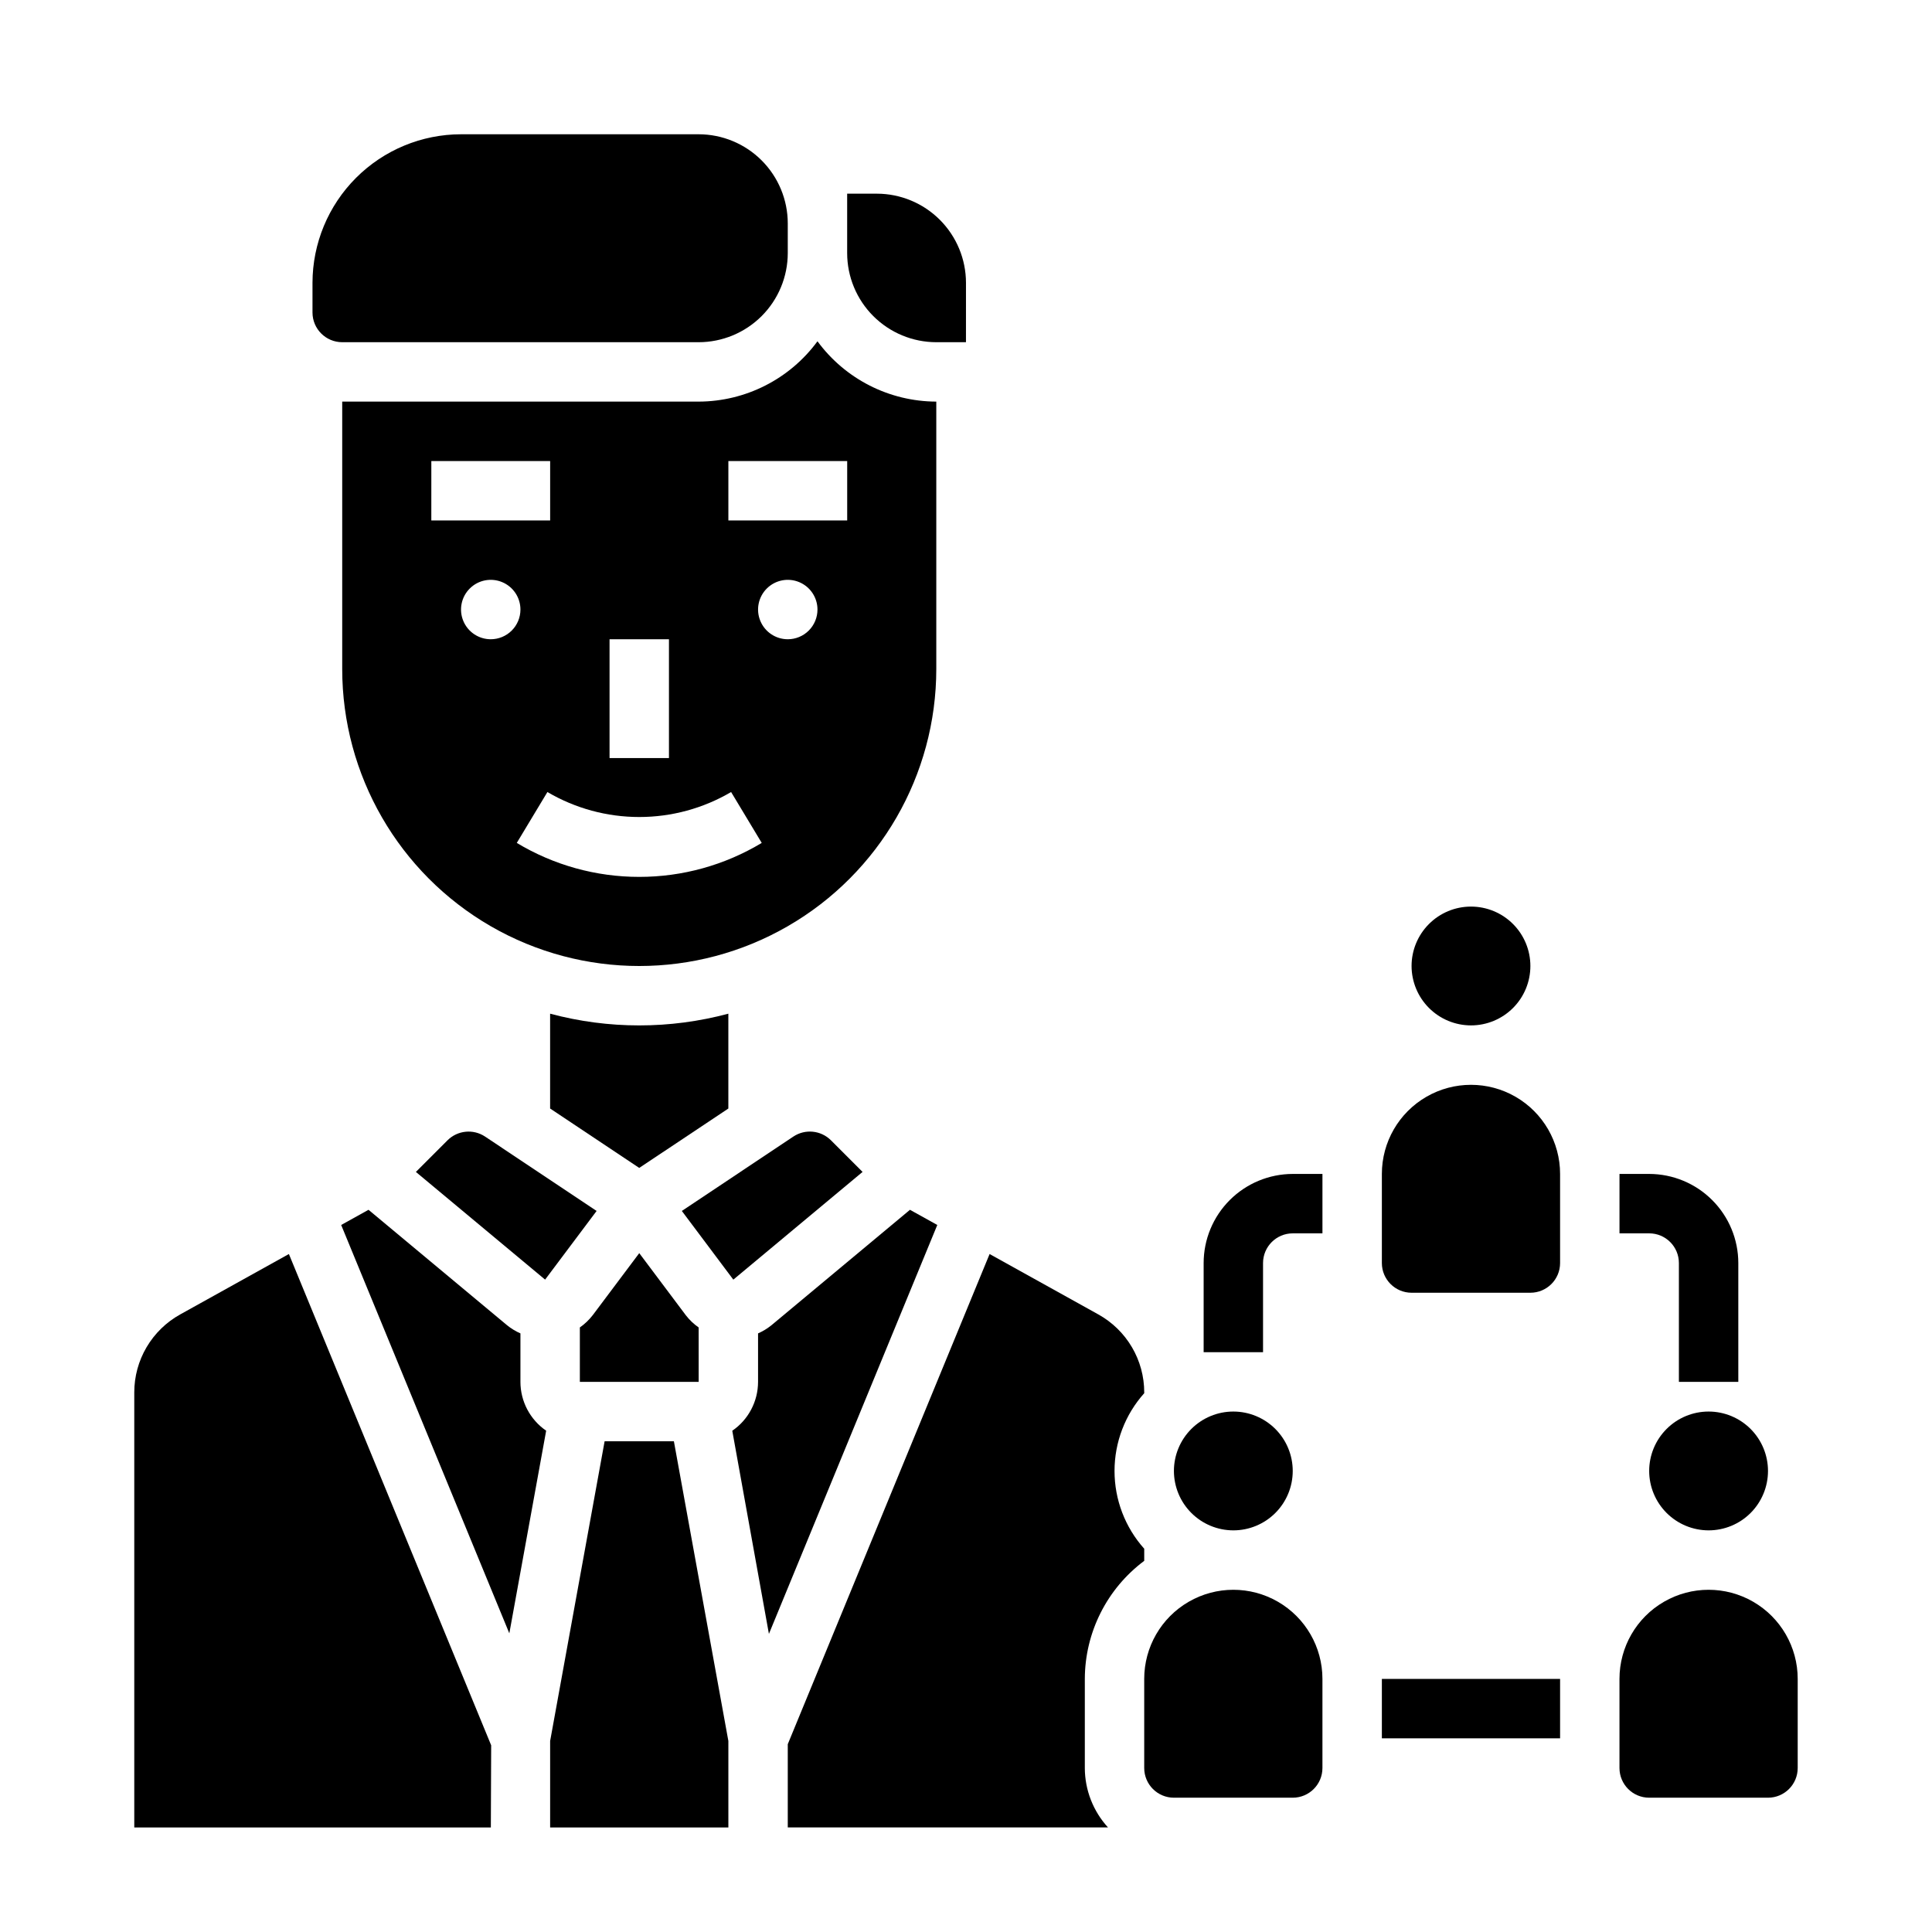
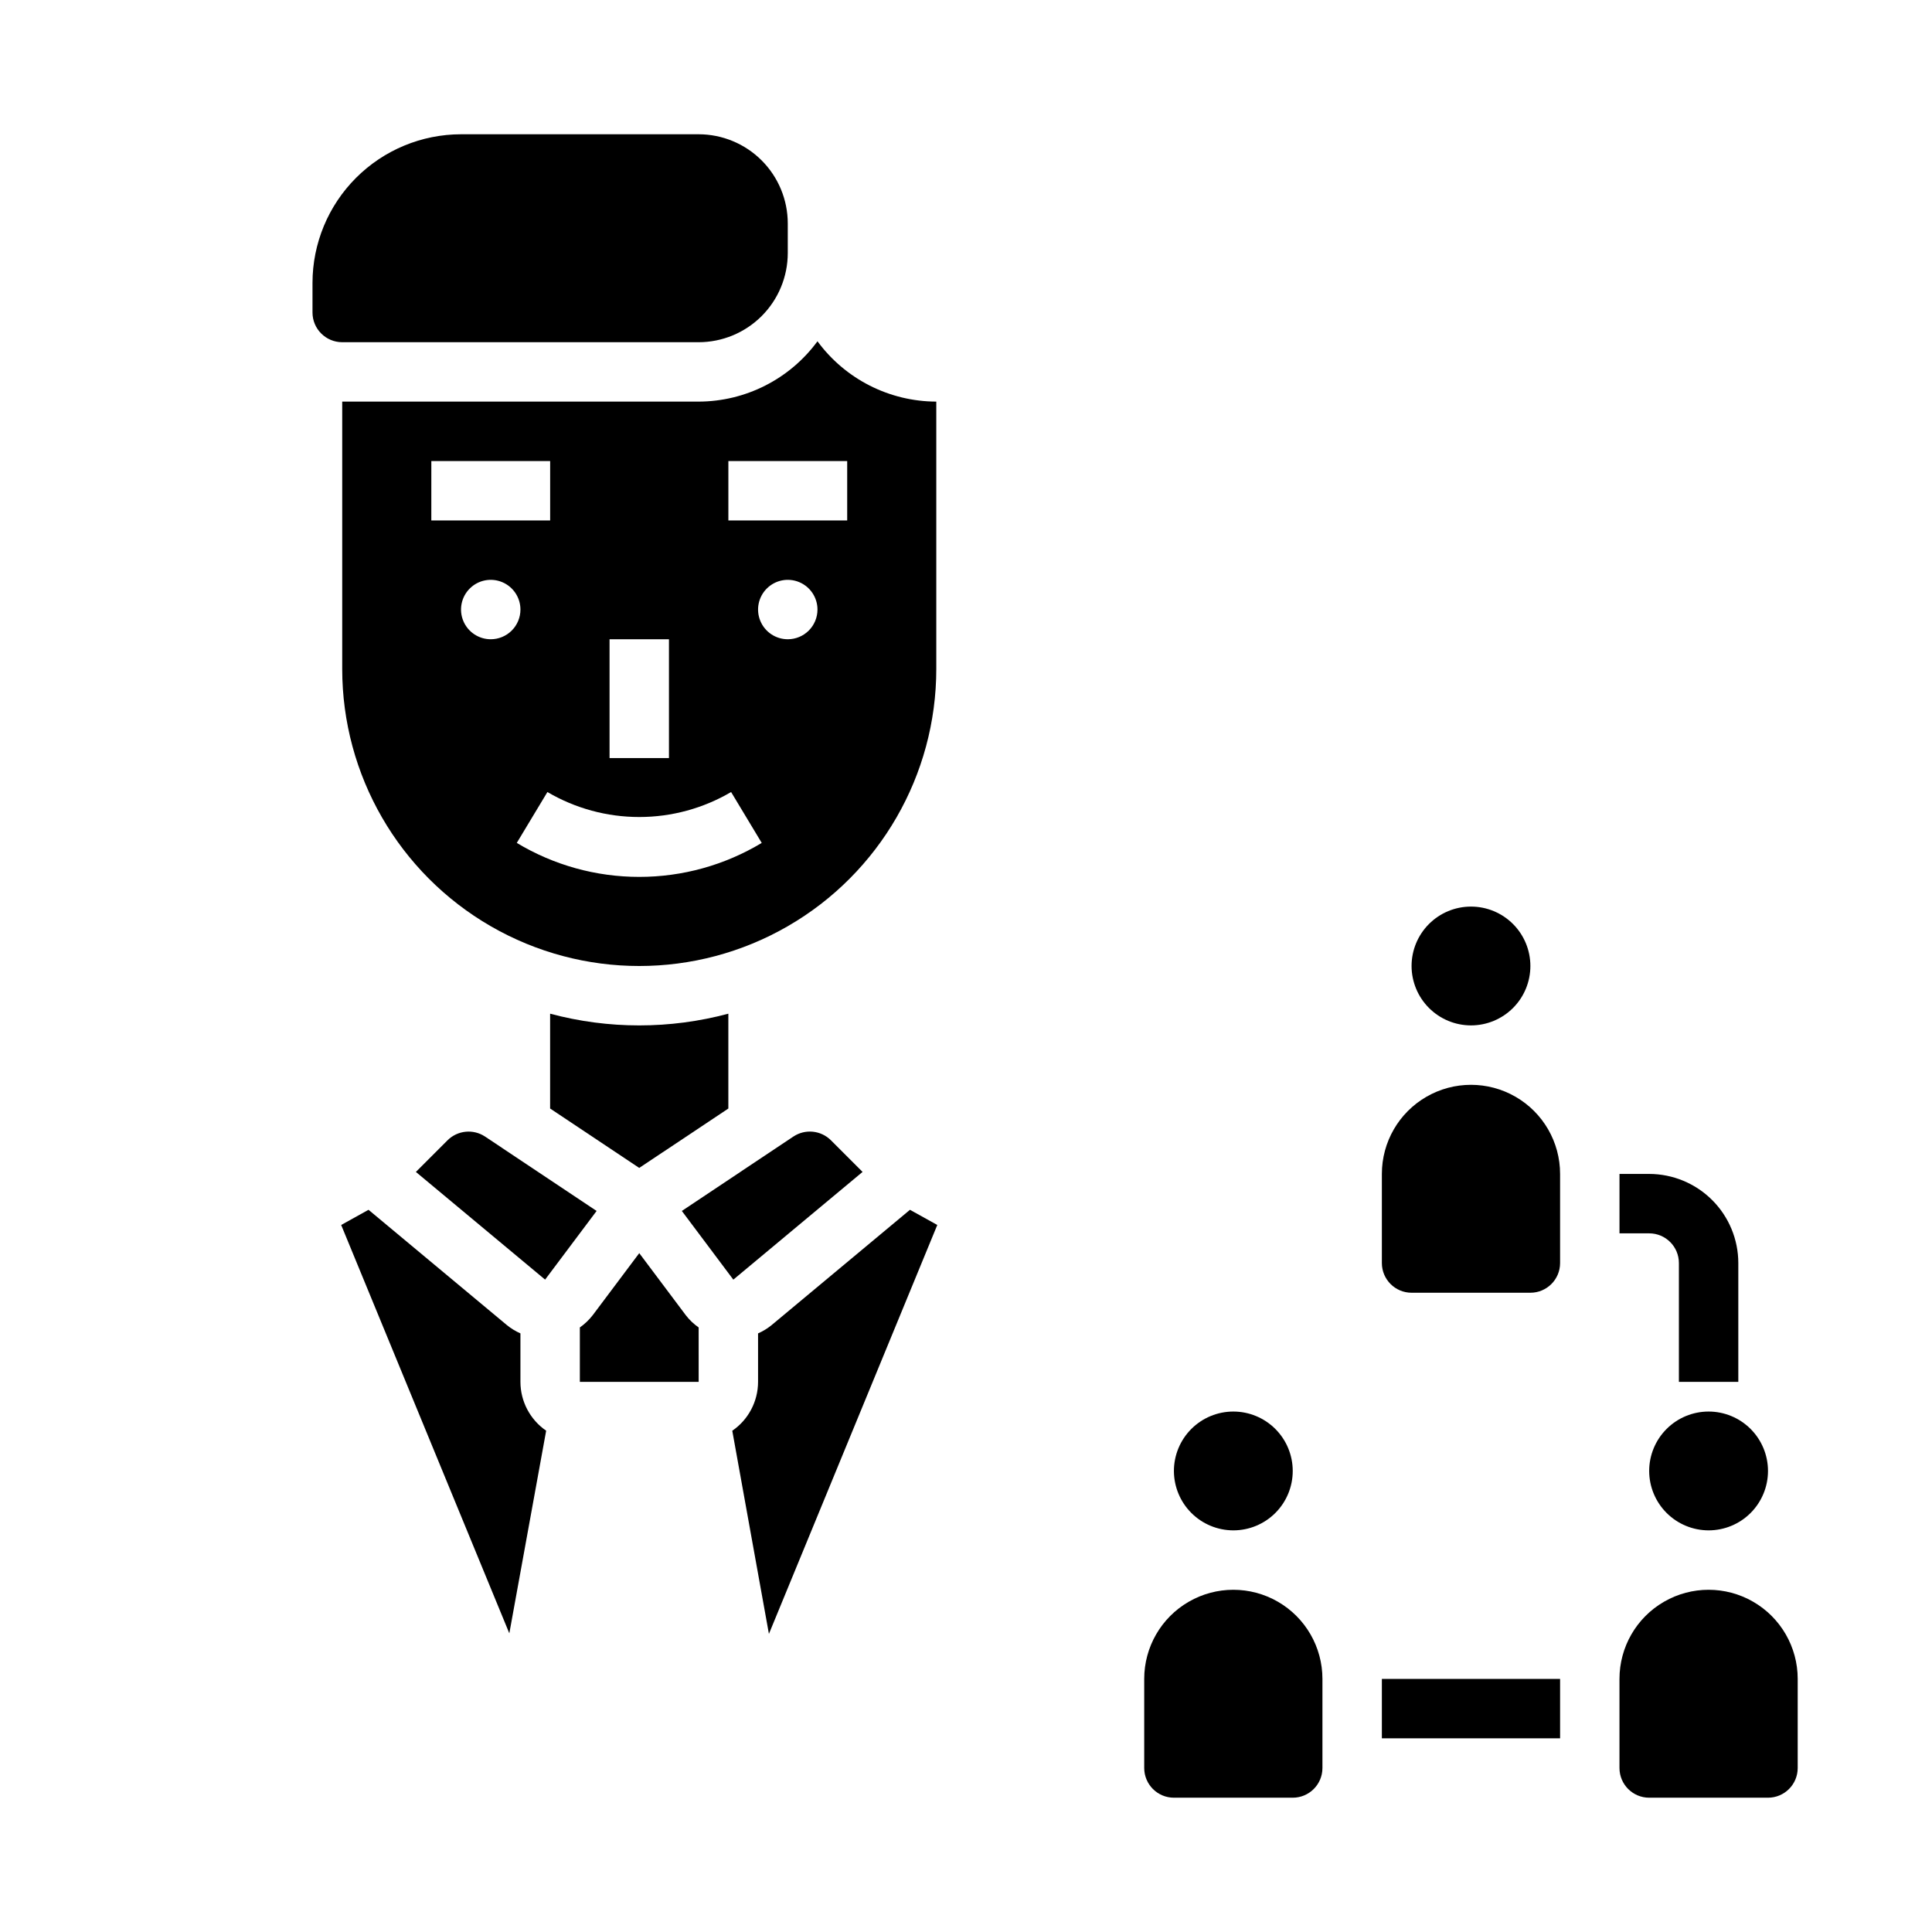
<svg xmlns="http://www.w3.org/2000/svg" fill="#000000" width="800px" height="800px" version="1.1" viewBox="144 144 512 512">
  <g>
    <path d="m329.15 495.79c-1.285-0.898-2.434-1.984-3.394-3.227l-12.348-16.469-12.344 16.461h-0.004c-0.961 1.242-2.109 2.332-3.394 3.231v14.422h31.488z" />
    <path d="m372.59 454.57-8.395-8.395c-2.66-2.641-6.809-3.051-9.934-0.98l-29.566 19.719 13.645 18.203z" />
    <path d="m337.02 437.77v-25.133c-15.473 4.144-31.762 4.144-47.234 0v25.133l23.617 15.742z" />
    <path d="m262.61 446.18-8.395 8.395 34.246 28.535 13.645-18.195-29.566-19.719 0.004 0.004c-3.125-2.07-7.273-1.66-9.934 0.98z" />
-     <path d="m392.12 234.69h7.871l0.004-15.746c-0.008-6.262-2.5-12.262-6.926-16.691-4.426-4.426-10.43-6.918-16.691-6.926h-7.871v15.746c0.004 6.262 2.496 12.266 6.922 16.691 4.43 4.426 10.43 6.918 16.691 6.926z" />
    <path d="m234.69 250.43v70.848c0 28.125 15.004 54.113 39.359 68.176s54.363 14.062 78.719 0 39.359-40.051 39.359-68.176v-70.848c-12.438-0.035-24.121-5.965-31.488-15.988-7.363 10.023-19.051 15.953-31.488 15.988zm70.848 62.977h15.742v31.488h-15.742zm-47.23-47.23h31.488v15.742h-31.492zm15.742 47.23c-3.184 0-6.055-1.918-7.273-4.859s-0.547-6.328 1.707-8.578c2.25-2.254 5.637-2.926 8.578-1.707s4.859 4.09 4.859 7.273c0 2.086-0.828 4.09-2.305 5.566-1.477 1.477-3.481 2.305-5.566 2.305zm39.359 62.977c-11.438 0.008-22.656-3.106-32.457-9.004l8.117-13.484c7.379 4.336 15.781 6.621 24.34 6.621s16.961-2.285 24.34-6.621l8.117 13.484c-9.801 5.898-21.02 9.012-32.457 9.004zm39.359-62.977c-3.184 0-6.055-1.918-7.273-4.859s-0.543-6.328 1.707-8.578c2.254-2.254 5.637-2.926 8.578-1.707s4.859 4.09 4.859 7.273c0 2.086-0.828 4.09-2.305 5.566-1.477 1.477-3.477 2.305-5.566 2.305zm-15.742-47.23h31.488v15.742h-31.488z" />
    <path d="m234.69 234.69h94.461c6.262-0.008 12.266-2.5 16.695-6.926 4.426-4.426 6.914-10.43 6.922-16.691v-7.871c-0.008-6.262-2.496-12.266-6.922-16.691-4.43-4.43-10.434-6.918-16.695-6.926h-62.973c-10.438 0.012-20.441 4.164-27.82 11.543-7.379 7.379-11.527 17.383-11.543 27.816v7.871c0.004 4.348 3.527 7.871 7.875 7.875z" />
-     <path d="m191.73 492.35c-3.68 2.047-6.746 5.039-8.883 8.668s-3.262 7.762-3.262 11.973v115.3h94.496l0.086-21.77-53.605-130.19z" />
    <path d="m385.15 464.61-36.723 30.605v-0.004c-1.078 0.871-2.266 1.598-3.535 2.152v12.848c-0.004 5.18-2.559 10.023-6.832 12.953l9.711 53.836 44.621-108.37z" />
-     <path d="m304.23 525.95-14.438 79.43v22.91h47.234v-22.91l-14.438-79.43z" />
    <path d="m281.92 510.21v-12.848c-1.27-0.555-2.457-1.281-3.535-2.152l-36.723-30.602-7.246 4.023 44.562 108.22 9.762-53.699 0.004 0.004c-4.266-2.934-6.816-7.773-6.824-12.949z" />
    <path d="m510.21 588.93h47.23v15.742h-47.23z" />
-     <path d="m478.72 502.34h-15.742v-23.617c0.004-6.262 2.496-12.266 6.922-16.691 4.43-4.426 10.43-6.918 16.691-6.926h7.871v15.742l-7.871 0.004c-4.344 0.004-7.867 3.523-7.871 7.871z" />
    <path d="m604.67 510.21h-15.746v-31.488c0-4.348-3.523-7.867-7.871-7.871h-7.871v-15.746h7.871c6.262 0.008 12.266 2.5 16.691 6.926 4.43 4.426 6.918 10.43 6.926 16.691z" />
-     <path d="m431.49 612.54v-23.617c0.035-12.324 5.867-23.91 15.742-31.285v-3.207c-5.07-5.668-7.871-13.008-7.871-20.609 0-7.606 2.801-14.941 7.871-20.609v-0.227c0-4.211-1.125-8.344-3.262-11.973s-5.203-6.621-8.883-8.668l-28.832-16.016-53.488 129.9v22.059h84.863c-3.934-4.305-6.125-9.918-6.141-15.746z" />
    <path d="m518.08 400c0-4.176 1.66-8.18 4.613-11.133 2.953-2.953 6.957-4.613 11.133-4.613s8.18 1.66 11.133 4.613c2.953 2.953 4.609 6.957 4.609 11.133s-1.656 8.18-4.609 11.133c-2.953 2.949-6.957 4.609-11.133 4.609-4.176-0.004-8.176-1.664-11.129-4.617-2.949-2.949-4.609-6.953-4.617-11.125zm39.359 78.719c0 4.348-3.523 7.867-7.871 7.871h-31.488c-4.344-0.004-7.867-3.523-7.871-7.871v-23.617c0-8.438 4.5-16.23 11.809-20.449 7.305-4.219 16.309-4.219 23.617 0 7.305 4.219 11.805 12.012 11.805 20.449z" />
    <path d="m581.05 533.82c0-4.176 1.66-8.18 4.613-11.133 2.949-2.953 6.957-4.613 11.133-4.613s8.18 1.66 11.133 4.613c2.949 2.953 4.609 6.957 4.609 11.133s-1.66 8.18-4.609 11.133c-2.953 2.953-6.957 4.609-11.133 4.609-4.176-0.004-8.176-1.664-11.129-4.617-2.949-2.949-4.613-6.953-4.617-11.125zm39.359 78.719c0 4.348-3.523 7.871-7.871 7.871h-31.488c-4.348 0-7.867-3.523-7.871-7.871v-23.617c0-8.438 4.5-16.23 11.809-20.449 7.305-4.219 16.309-4.219 23.613 0 7.309 4.219 11.809 12.012 11.809 20.449z" />
    <path d="m455.1 533.82c0-4.176 1.66-8.18 4.613-11.133s6.957-4.613 11.133-4.613c4.176 0 8.18 1.66 11.133 4.613s4.609 6.957 4.609 11.133-1.656 8.18-4.609 11.133-6.957 4.609-11.133 4.609c-4.176-0.004-8.176-1.664-11.129-4.617-2.949-2.949-4.609-6.953-4.617-11.125zm39.359 78.719c0 4.348-3.523 7.871-7.871 7.871h-31.488c-4.344 0-7.867-3.523-7.871-7.871v-23.617c0-8.438 4.5-16.23 11.809-20.449 7.305-4.219 16.309-4.219 23.617 0 7.305 4.219 11.805 12.012 11.805 20.449z" />
  </g>
</svg>